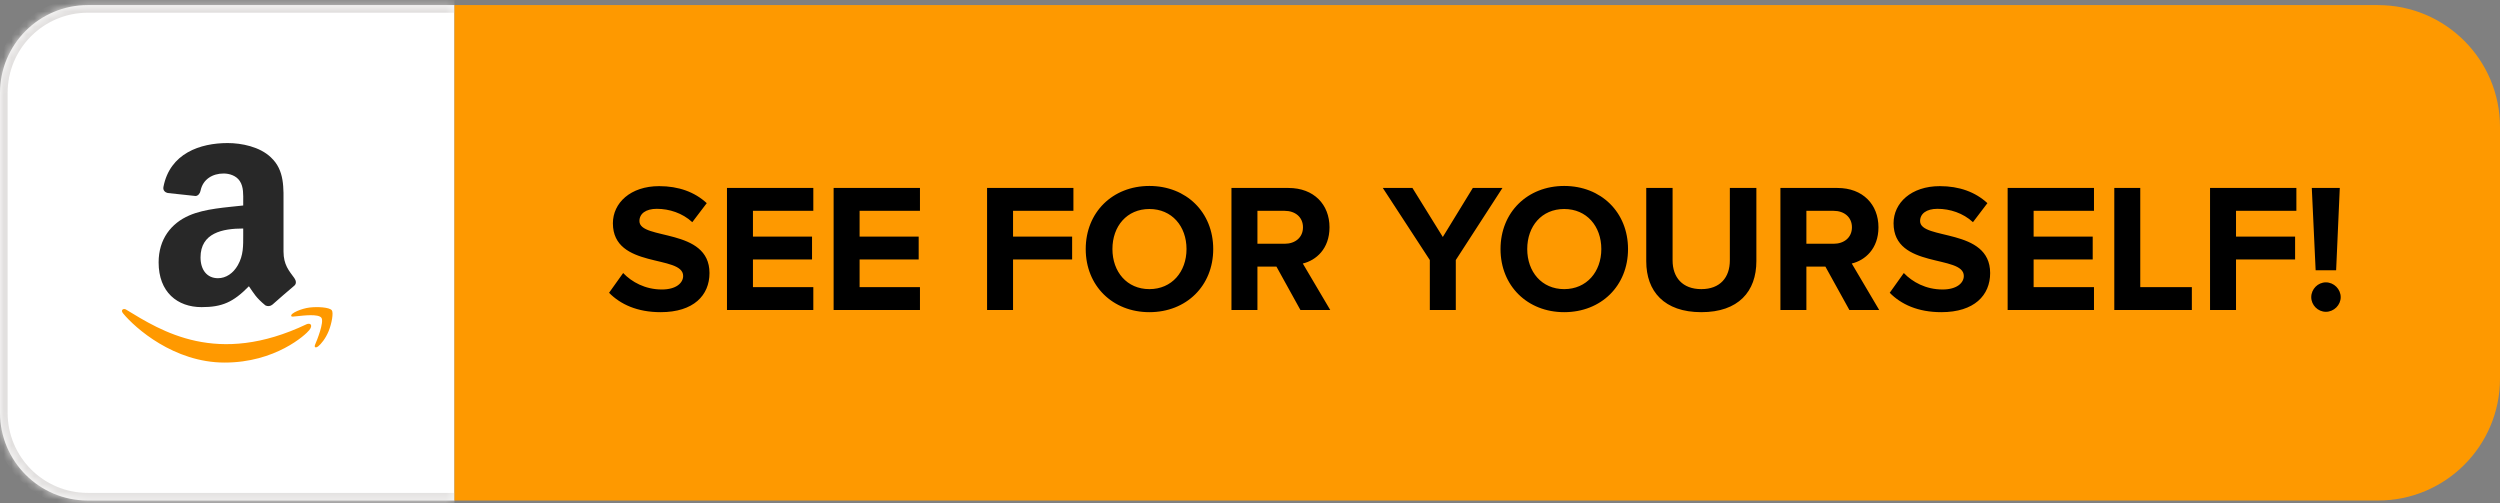
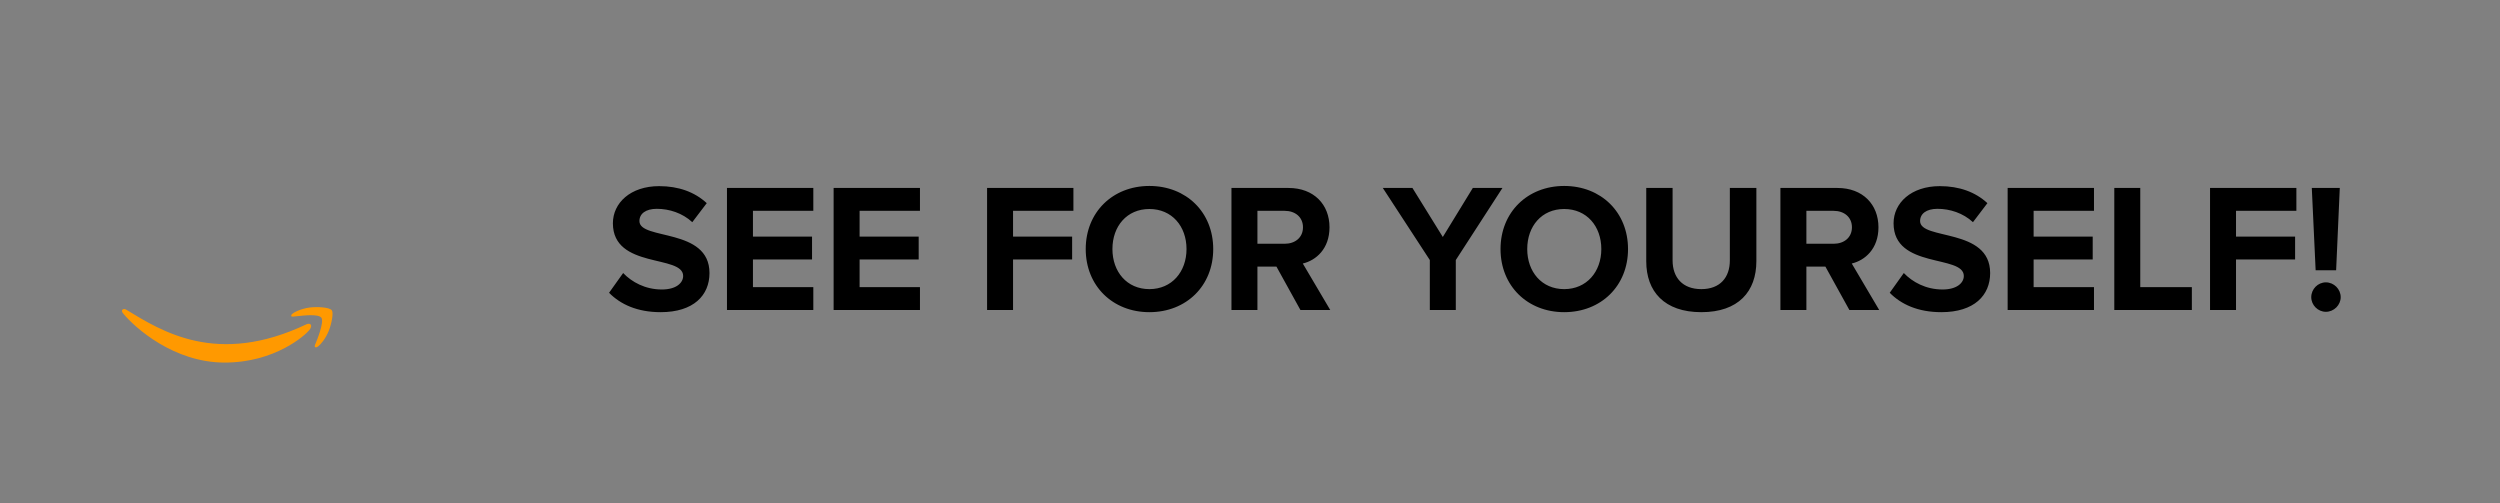
<svg xmlns="http://www.w3.org/2000/svg" width="328" height="66" viewBox="0 0 328 66" fill="none">
  <rect x="0" y="0" width="328" height="66" fill="#808080" stroke="none" />
  <mask id="path-2-inside-1_7_249" fill="white">
    <path d="M0 12.189C0 5.827 5.158 0.669 11.52 0.669H59.629V65.669H11.52C5.158 65.669 0 60.511 0 54.149V12.189Z" />
  </mask>
-   <path d="M0 12.189C0 5.827 5.158 0.669 11.52 0.669H59.629V65.669H11.52C5.158 65.669 0 60.511 0 54.149V12.189Z" fill="white" />
-   <path d="M-1 12.189C-1 5.274 4.605 -0.331 11.52 -0.331H59.629V1.669H11.52C5.71 1.669 1 6.379 1 12.189H-1ZM59.629 66.669H11.52C4.605 66.669 -1 61.063 -1 54.149H1C1 59.959 5.71 64.669 11.52 64.669H59.629V66.669ZM11.52 66.669C4.605 66.669 -1 61.063 -1 54.149V12.189C-1 5.274 4.605 -0.331 11.52 -0.331V1.669C5.71 1.669 1 6.379 1 12.189V54.149C1 59.959 5.71 64.669 11.52 64.669V66.669ZM59.629 0.669V65.669V0.669Z" fill="#E2E0DF" mask="url(#path-2-inside-1_7_249)" />
-   <path fill-rule="evenodd" clip-rule="evenodd" d="M31.91 30.795C31.91 32.263 31.947 33.487 31.205 34.79C30.607 35.85 29.658 36.501 28.599 36.501C27.152 36.501 26.31 35.399 26.31 33.773C26.31 30.562 29.187 29.98 31.91 29.98V30.795ZM35.709 39.977C35.459 40.199 35.099 40.215 34.819 40.067C33.568 39.028 33.346 38.546 32.657 37.556C30.591 39.664 29.128 40.295 26.448 40.295C23.28 40.295 20.811 38.34 20.811 34.424C20.811 31.368 22.469 29.285 24.826 28.268C26.872 27.368 29.727 27.209 31.91 26.96V26.472C31.91 25.577 31.979 24.517 31.454 23.744C30.993 23.05 30.114 22.764 29.34 22.764C27.905 22.764 26.622 23.5 26.31 25.026C26.246 25.365 25.997 25.699 25.658 25.715L22.003 25.323C21.695 25.254 21.356 25.005 21.441 24.533C22.284 20.104 26.283 18.769 29.865 18.769C31.698 18.769 34.093 19.256 35.539 20.645C37.372 22.356 37.197 24.639 37.197 27.124V32.994C37.197 34.758 37.928 35.532 38.617 36.485C38.861 36.824 38.914 37.233 38.606 37.487C37.838 38.128 36.471 39.32 35.719 39.987L35.709 39.977Z" fill="#282828" />
  <path d="M40.235 42.535C28.483 48.128 21.189 43.448 16.521 40.606C16.232 40.427 15.741 40.648 16.167 41.137C17.722 43.023 22.82 47.569 29.473 47.569C36.131 47.569 40.092 43.936 40.587 43.302C41.08 42.674 40.732 42.327 40.235 42.535H40.235ZM43.535 40.712C43.22 40.301 41.616 40.224 40.607 40.349C39.596 40.469 38.08 41.087 38.211 41.457C38.279 41.596 38.417 41.534 39.111 41.472C39.808 41.402 41.758 41.156 42.164 41.687C42.573 42.222 41.542 44.77 41.354 45.181C41.172 45.592 41.424 45.698 41.765 45.425C42.102 45.151 42.712 44.442 43.121 43.44C43.527 42.431 43.775 41.025 43.535 40.712H43.535Z" fill="#FF9900" />
-   <path d="M59.629 0.669H312C320.837 0.669 328 7.832 328 16.669V49.669C328 58.505 320.837 65.669 312 65.669H59.629V0.669Z" fill="#FE9900" />
  <path d="M86.677 40.957C83.605 40.957 81.397 39.925 79.909 38.413L81.757 35.821C82.885 36.997 84.636 37.981 86.844 37.981C88.716 37.981 89.629 37.117 89.629 36.205C89.629 33.373 80.412 35.317 80.412 29.293C80.412 26.629 82.716 24.421 86.484 24.421C89.028 24.421 91.141 25.189 92.725 26.653L90.829 29.149C89.532 27.949 87.805 27.397 86.172 27.397C84.709 27.397 83.892 28.045 83.892 29.005C83.892 31.549 93.085 29.845 93.085 35.821C93.085 38.749 90.996 40.957 86.677 40.957ZM106.707 40.669H95.379V24.661H106.707V27.661H98.787V31.045H106.539V34.045H98.787V37.669H106.707V40.669ZM120.699 40.669H109.371V24.661H120.699V27.661H112.779V31.045H120.531V34.045H112.779V37.669H120.699V40.669ZM132.912 40.669H129.504V24.661H140.832V27.661H132.912V31.045H140.664V34.045H132.912V40.669ZM150.799 40.957C145.975 40.957 142.447 37.501 142.447 32.677C142.447 27.853 145.975 24.397 150.799 24.397C155.647 24.397 159.175 27.853 159.175 32.677C159.175 37.501 155.647 40.957 150.799 40.957ZM150.799 37.933C153.751 37.933 155.671 35.653 155.671 32.677C155.671 29.677 153.751 27.421 150.799 27.421C147.847 27.421 145.951 29.677 145.951 32.677C145.951 35.653 147.847 37.933 150.799 37.933ZM174.527 40.669H170.615L167.471 34.981H164.975V40.669H161.567V24.661H169.055C172.391 24.661 174.431 26.845 174.431 29.821C174.431 32.653 172.655 34.165 170.927 34.573L174.527 40.669ZM168.551 31.981C169.919 31.981 170.951 31.165 170.951 29.821C170.951 28.477 169.919 27.661 168.551 27.661H164.975V31.981H168.551ZM191.001 40.669H187.593V34.117L181.425 24.661H185.313L189.297 31.093L193.233 24.661H197.121L191.001 34.117V40.669ZM205.221 40.957C200.397 40.957 196.869 37.501 196.869 32.677C196.869 27.853 200.397 24.397 205.221 24.397C210.069 24.397 213.597 27.853 213.597 32.677C213.597 37.501 210.069 40.957 205.221 40.957ZM205.221 37.933C208.173 37.933 210.093 35.653 210.093 32.677C210.093 29.677 208.173 27.421 205.221 27.421C202.269 27.421 200.373 29.677 200.373 32.677C200.373 35.653 202.269 37.933 205.221 37.933ZM223.212 40.957C218.34 40.957 215.988 38.221 215.988 34.285V24.661H219.444V34.165C219.444 36.397 220.74 37.933 223.212 37.933C225.684 37.933 226.956 36.397 226.956 34.165V24.661H230.436V34.261C230.436 38.245 228.084 40.957 223.212 40.957ZM246.55 40.669H242.638L239.494 34.981H236.998V40.669H233.59V24.661H241.078C244.414 24.661 246.454 26.845 246.454 29.821C246.454 32.653 244.678 34.165 242.95 34.573L246.55 40.669ZM240.574 31.981C241.942 31.981 242.974 31.165 242.974 29.821C242.974 28.477 241.942 27.661 240.574 27.661H236.998V31.981H240.574ZM254.7 40.957C251.628 40.957 249.42 39.925 247.932 38.413L249.78 35.821C250.908 36.997 252.66 37.981 254.868 37.981C256.74 37.981 257.652 37.117 257.652 36.205C257.652 33.373 248.436 35.317 248.436 29.293C248.436 26.629 250.74 24.421 254.508 24.421C257.052 24.421 259.164 25.189 260.748 26.653L258.852 29.149C257.556 27.949 255.828 27.397 254.196 27.397C252.732 27.397 251.916 28.045 251.916 29.005C251.916 31.549 261.108 29.845 261.108 35.821C261.108 38.749 259.02 40.957 254.7 40.957ZM274.731 40.669H263.403V24.661H274.731V27.661H266.811V31.045H274.563V34.045H266.811V37.669H274.731V40.669ZM287.571 40.669H277.395V24.661H280.803V37.669H287.571V40.669ZM293.365 40.669H289.957V24.661H301.285V27.661H293.365V31.045H301.117V34.045H293.365V40.669ZM306.5 35.461H303.812L303.308 24.661H306.98L306.5 35.461ZM305.156 40.909C304.1 40.909 303.236 40.021 303.236 38.989C303.236 37.933 304.1 37.045 305.156 37.045C306.212 37.045 307.1 37.933 307.1 38.989C307.1 40.021 306.212 40.909 305.156 40.909Z" fill="black" />
</svg>